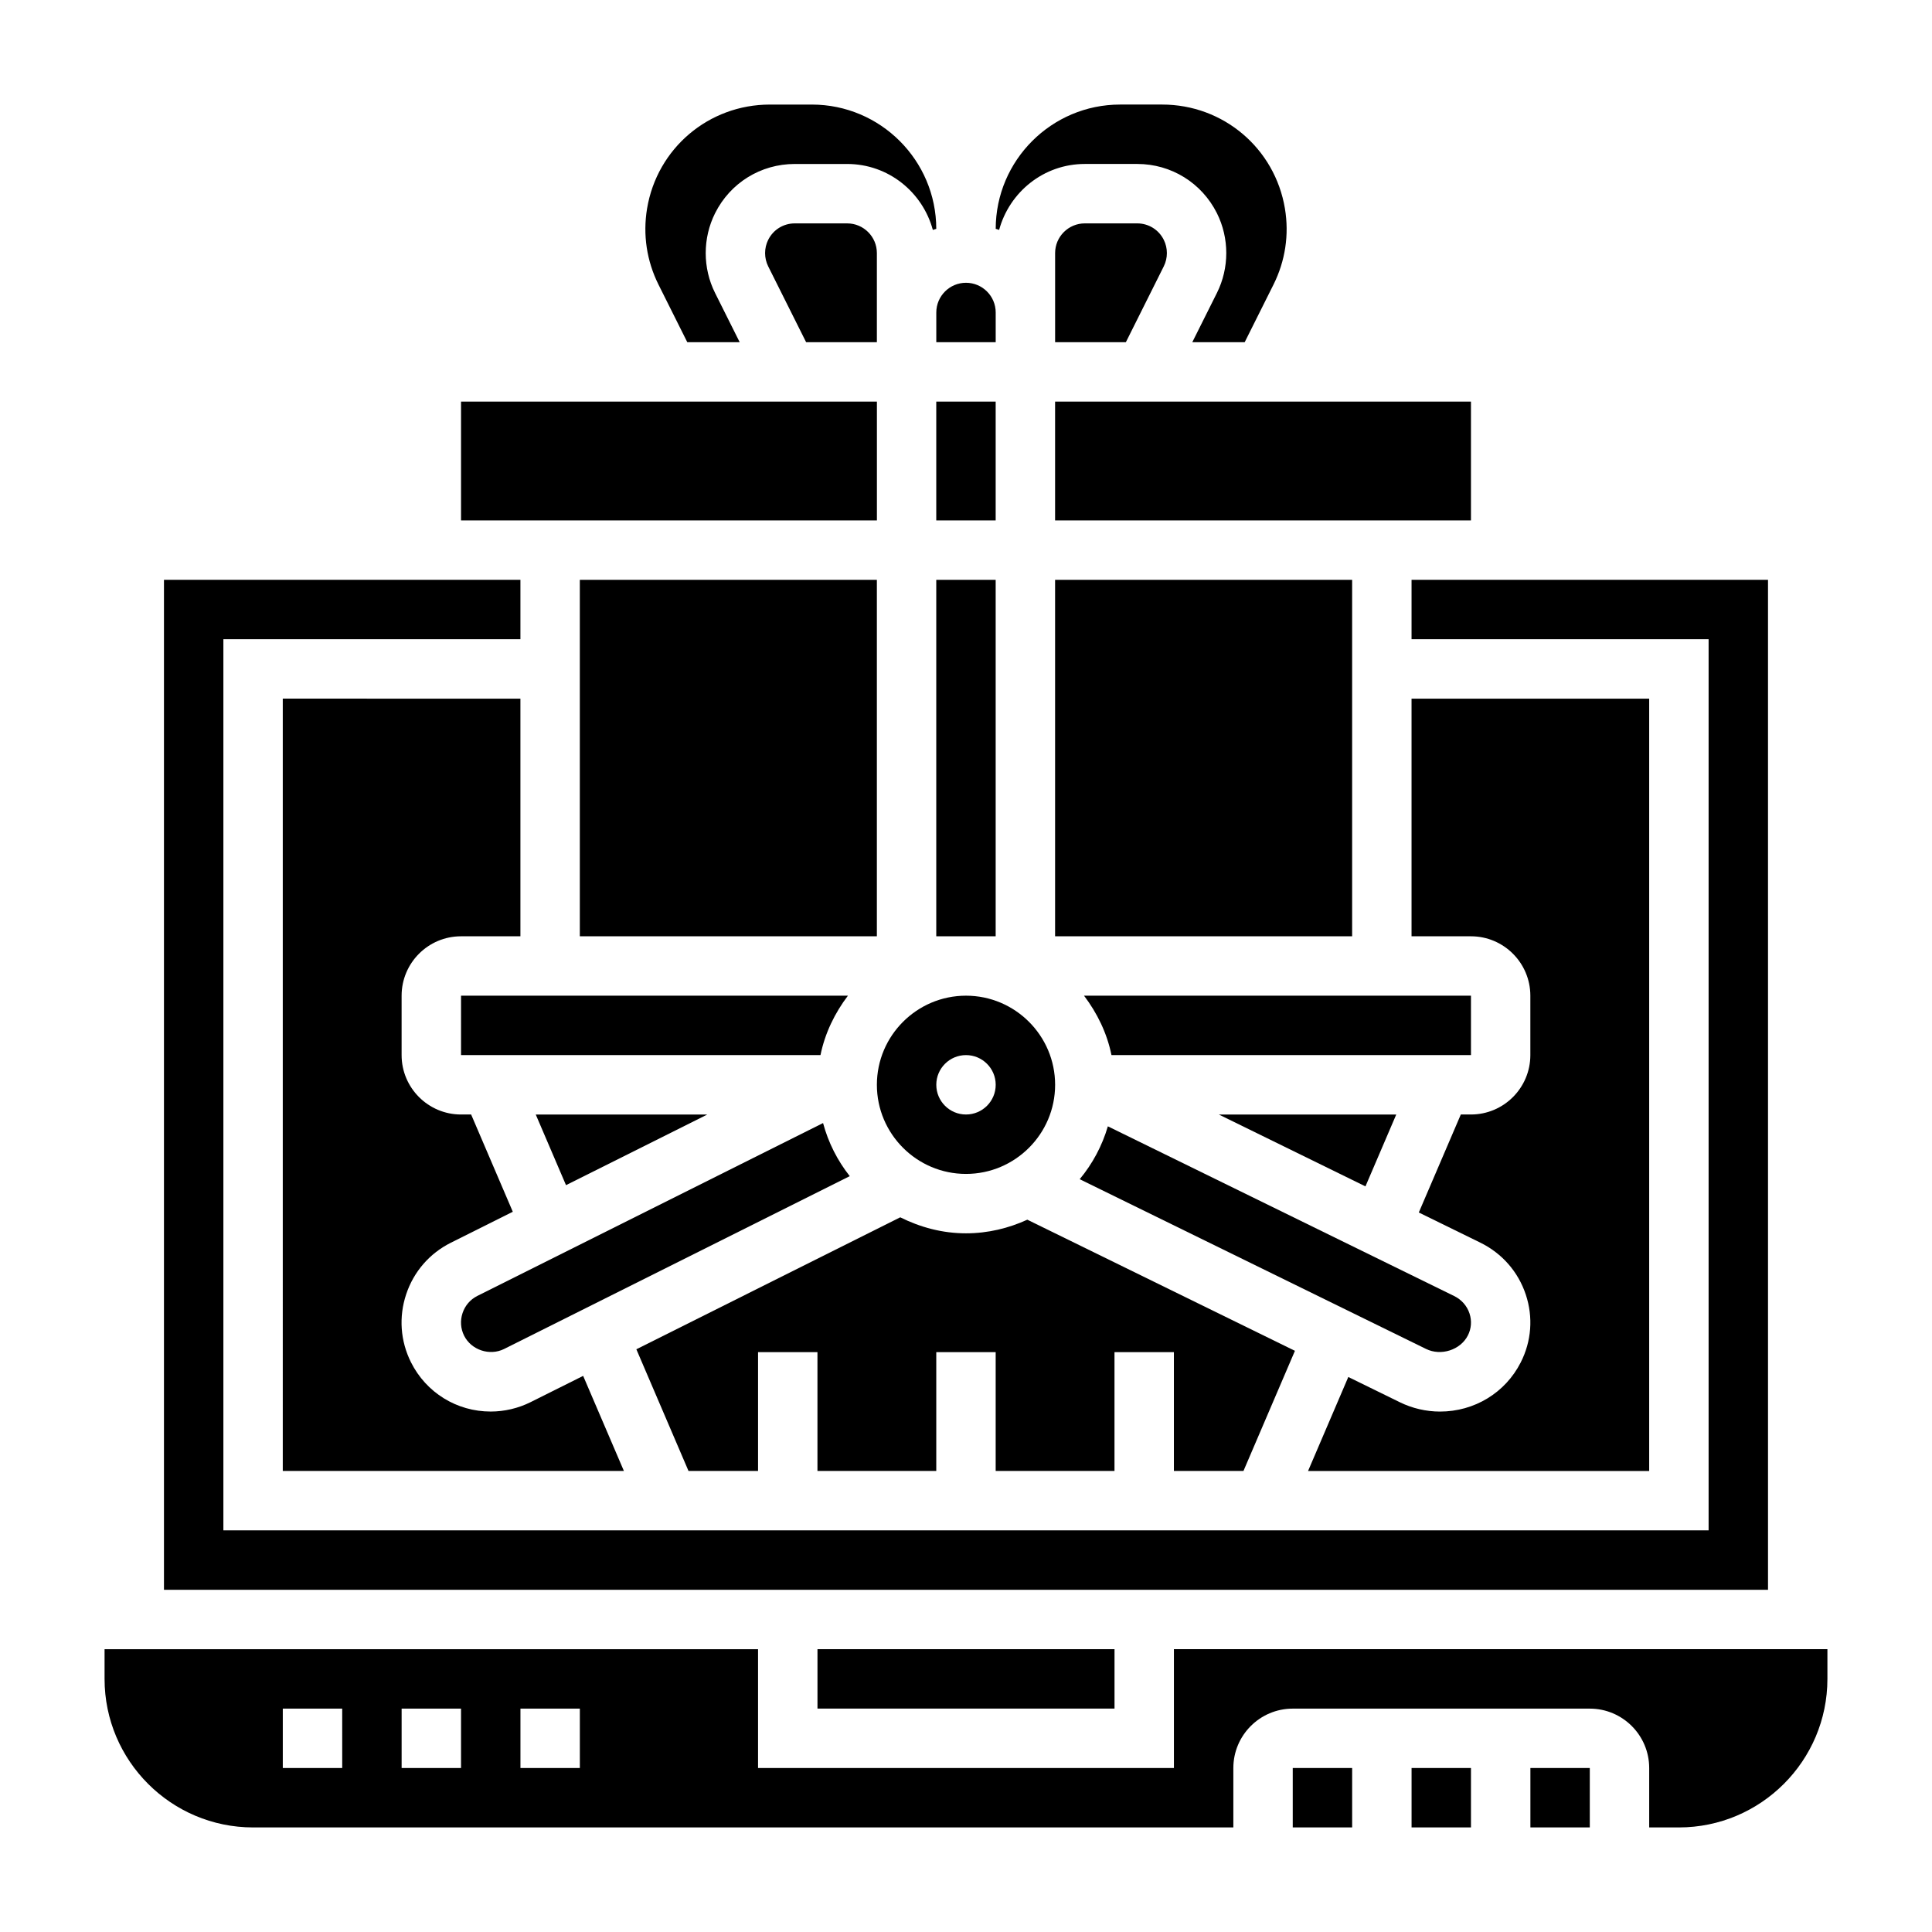
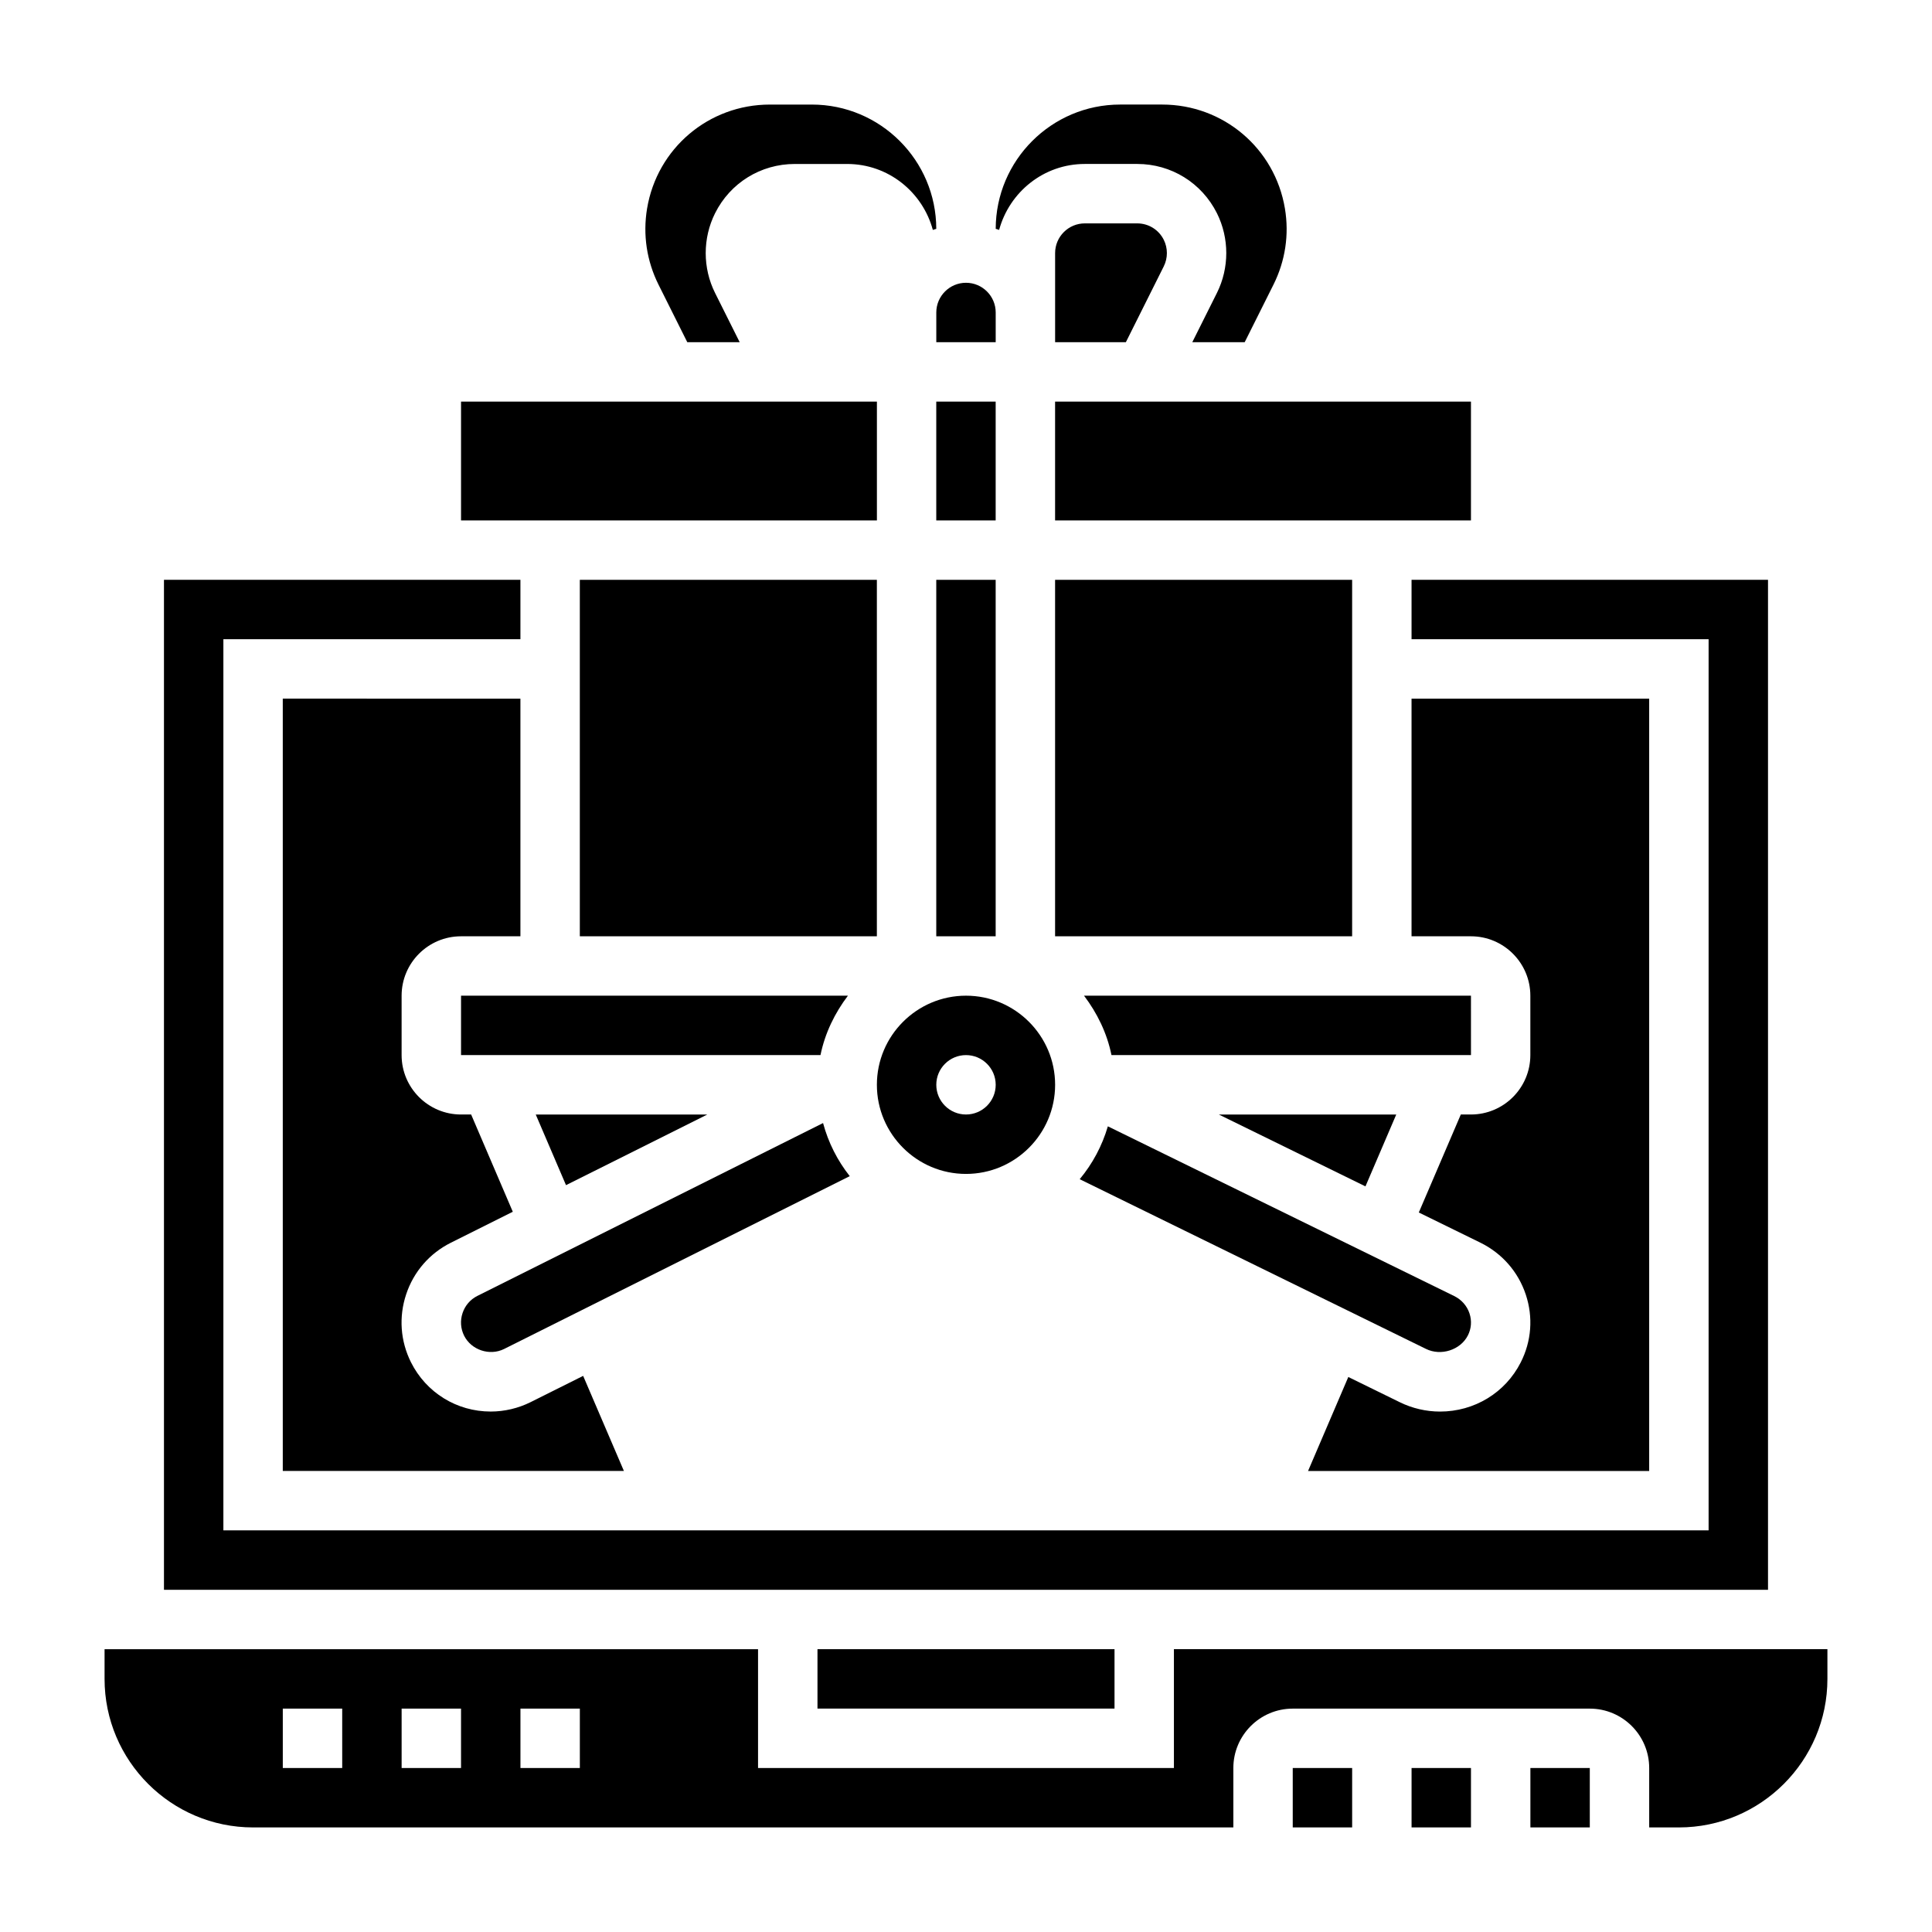
<svg xmlns="http://www.w3.org/2000/svg" fill="#000000" width="800px" height="800px" version="1.1" viewBox="144 144 512 512">
  <g>
    <path d="m514.02 439.36h-47.012l38.852 19.043z" />
    <path d="m423.61 297.66h78.719v94.465h-78.719z" />
    <path d="m362.12 441.62-91.598 45.801c-1.875 0.938-3.273 2.551-3.938 4.551-0.668 2.008-0.52 4.133 0.418 6.016 1.883 3.754 6.731 5.414 10.578 3.512l91.613-45.809c-3.254-4.121-5.672-8.859-7.074-14.07z" />
    <path d="m533.82 407.87h-102.54c3.481 4.598 6.086 9.895 7.273 15.742h95.27z" />
    <path d="m532.99 497.93c0.938-1.828 1.086-3.914 0.441-5.863-0.668-2.016-2.125-3.66-4.078-4.613l-91.758-44.965c-1.527 5.211-4.078 9.934-7.461 14.012l91.781 44.98c3.973 1.953 9.121 0.27 11.074-3.551z" />
    <path d="m423.61 250.43h110.21v31.488h-110.21z" />
    <path d="m581.05 329.15h-62.977v62.977h15.742c8.684 0 15.742 7.062 15.742 15.742v15.742c0 8.684-7.062 15.742-15.742 15.742h-2.684l-11.133 25.969 16.27 7.973c5.777 2.832 10.066 7.723 12.082 13.785 1.992 5.992 1.512 12.375-1.355 17.996-4.078 8.023-12.273 13.004-21.379 13.004-3.66 0-7.336-0.852-10.629-2.465l-13.672-6.699-10.668 24.91h90.402z" />
-     <path d="m368.51 203.2h-13.887c-3 0-5.699 1.668-7.039 4.352-1.102 2.203-1.102 4.832 0 7.047l10.047 20.09h18.75v-23.617c0-4.348-3.535-7.871-7.871-7.871z" />
    <path d="m452.41 207.55c-1.34-2.684-4.039-4.352-7.039-4.352h-13.883c-4.336 0-7.871 3.527-7.871 7.871v23.617h18.75l10.043-20.098c1.102-2.207 1.102-4.836 0-7.039z" />
    <path d="m400 455.1c13.02 0 23.617-10.598 23.617-23.617s-10.598-23.617-23.617-23.617-23.617 10.598-23.617 23.617c0 13.023 10.594 23.617 23.617 23.617zm0-31.488c4.344 0 7.871 3.527 7.871 7.871s-3.527 7.871-7.871 7.871-7.871-3.527-7.871-7.871c-0.004-4.344 3.523-7.871 7.871-7.871z" />
    <path d="m218.94 533.82h90.402l-10.801-25.199-13.934 6.965c-3.281 1.633-6.926 2.488-10.555 2.488-9.012 0-17.105-5.008-21.137-13.051-2.816-5.637-3.273-12.035-1.273-18.027 1.992-5.992 6.203-10.84 11.832-13.656l16.422-8.211-11.039-25.773h-2.684c-8.684 0-15.742-7.062-15.742-15.742v-15.742c0-8.684 7.062-15.742 15.742-15.742h15.742v-62.977l-62.977-0.008z" />
-     <path d="m473.53 533.82 13.641-31.836-70.918-34.754c-4.969 2.266-10.445 3.613-16.254 3.613-6.281 0-12.148-1.613-17.422-4.242l-69.934 34.969 13.82 32.25h18.43v-31.488h15.742v31.488h31.488v-31.488h15.742v31.488h31.488v-31.488h15.742v31.488z" />
    <path d="m331.44 439.36h-45.461l8.02 18.719z" />
    <path d="m297.66 297.66h78.719v94.465h-78.719z" />
    <path d="m266.18 423.61h95.258c1.195-5.848 3.793-11.148 7.273-15.742h-102.53z" />
    <path d="m392.12 250.43h15.742v31.488h-15.742z" />
    <path d="m360.64 581.05h78.719v15.742h-78.719z" />
    <path d="m518.08 612.54h15.742v15.742h-15.742z" />
    <path d="m486.59 612.54h15.742v15.742h-15.742z" />
    <path d="m455.1 581.05v31.496h-110.21v-31.488h-173.18v7.871c0 21.703 17.656 39.359 39.359 39.359h259.78v-15.742c0-8.684 7.062-15.742 15.742-15.742h78.719c8.684 0 15.742 7.062 15.742 15.742v15.742h7.871c21.703 0 39.359-17.656 39.359-39.359v-7.879zm-220.41 31.496h-15.746v-15.742h15.742zm31.488 0h-15.742v-15.742h15.742zm31.488 0h-15.742v-15.742h15.742z" />
    <path d="m549.57 612.54h15.742v15.742h-15.742z" />
    <path d="m431.49 187.45h13.887c9.004 0 17.09 5.008 21.121 13.051 3.305 6.613 3.305 14.516 0 21.129l-6.527 13.055h13.887l7.629-15.258c3.133-6.273 4.188-13.25 3.031-20.168-2.664-15.965-16.336-27.551-32.531-27.551h-11.148c-18.164 0-32.941 14.773-32.965 32.934 0.301 0.102 0.613 0.164 0.906 0.285 2.731-10.035 11.82-17.477 22.711-17.477z" />
    <path d="m392.12 297.66h15.742v94.465h-15.742z" />
    <path d="m612.54 297.66h-94.465v15.742h78.723v236.16h-393.6v-236.16h78.719v-15.742h-94.465v267.65h425.09z" />
    <path d="m326.14 234.69h13.887l-6.527-13.051c-3.305-6.613-3.305-14.516 0-21.129 4.023-8.047 12.113-13.055 21.121-13.055h13.887c10.887 0 19.988 7.438 22.703 17.477 0.289-0.117 0.613-0.172 0.91-0.285-0.023-18.16-14.797-32.934-32.965-32.934h-11.148c-16.184 0-29.867 11.586-32.527 27.551-1.148 6.918-0.102 13.895 3.031 20.168z" />
    <path d="m407.87 226.81c0-4.344-3.535-7.871-7.871-7.871s-7.871 3.527-7.871 7.871v7.871h15.742z" />
    <path d="m266.18 250.43h110.21v31.488h-110.21z" />
  </g>
</svg>